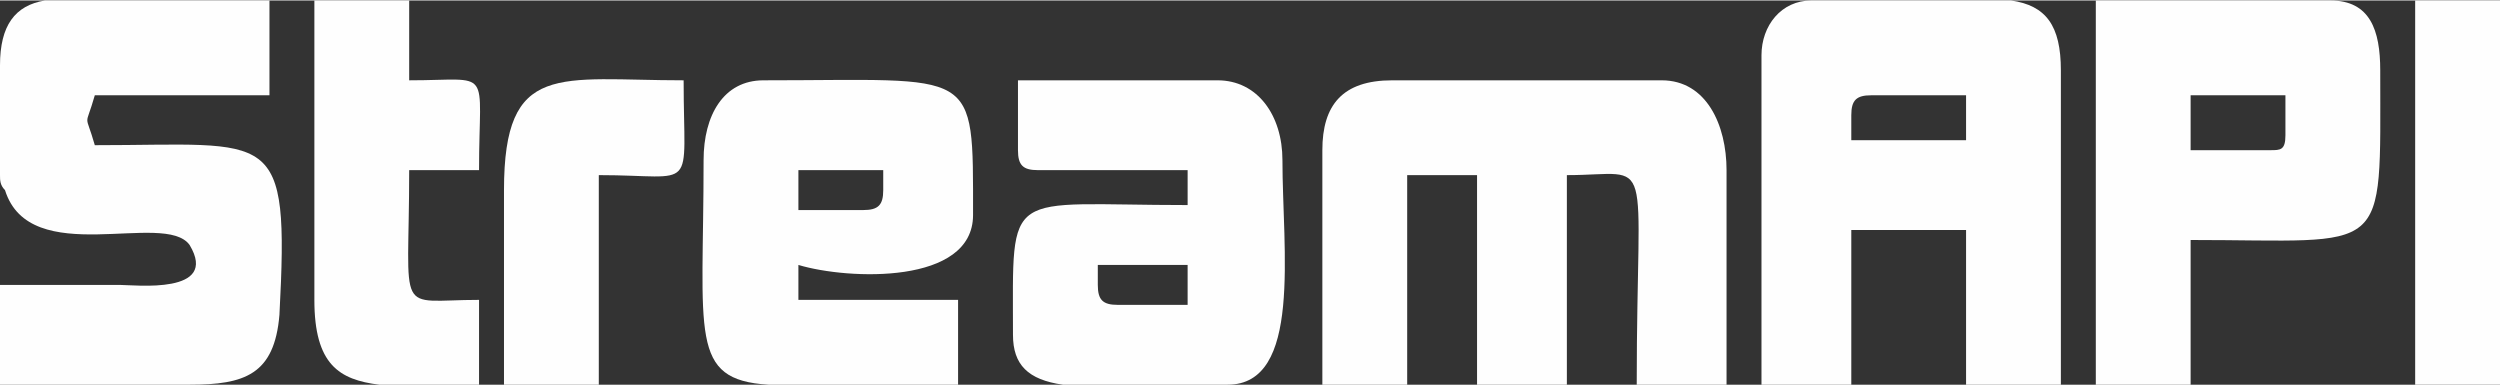
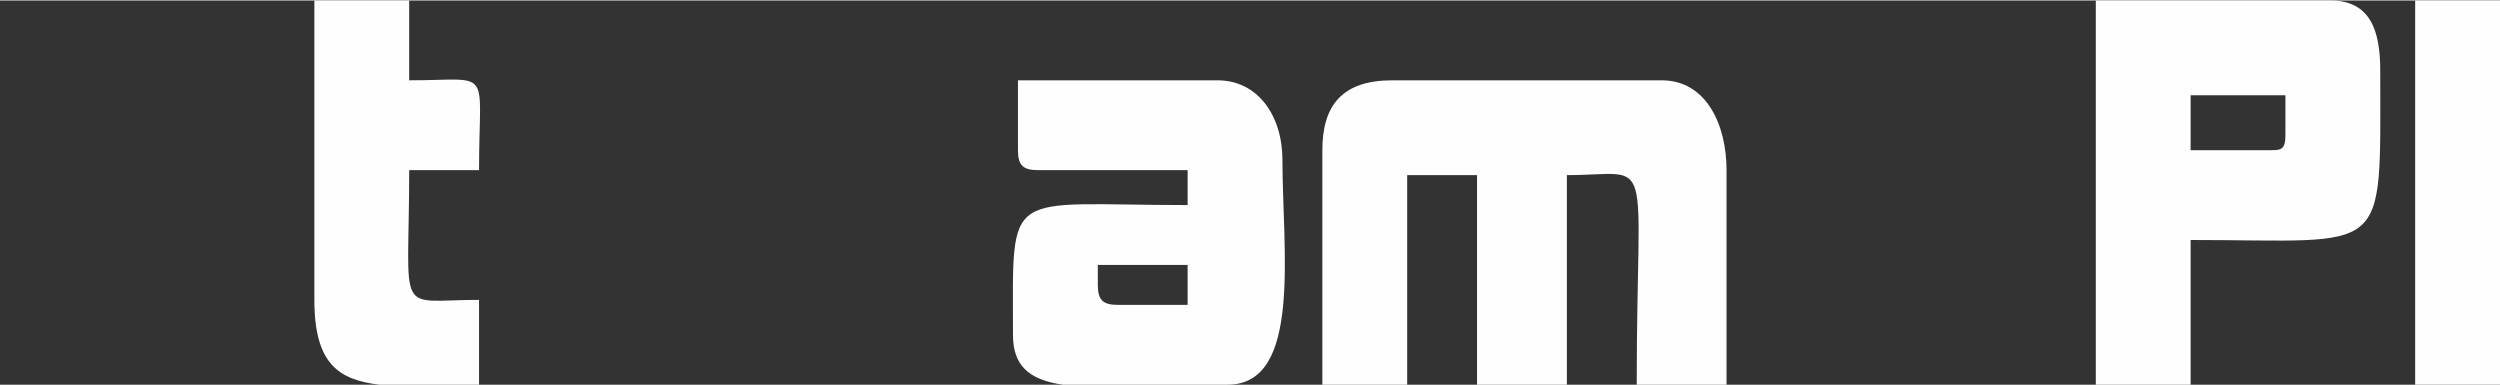
<svg xmlns="http://www.w3.org/2000/svg" xml:space="preserve" width="1.707in" height="0.263in" version="1.1" shape-rendering="geometricPrecision" text-rendering="geometricPrecision" image-rendering="optimizeQuality" fill-rule="evenodd" clip-rule="evenodd" viewBox="0 0 501 77">
  <rect x="0" y="0" width="501" height="77" fill="#333333" stroke="none" />
  <g id="Layer_x0020_1">
    <g id="_741275424">
      <path fill="#FEFEFE" d="M265 30l0 47 17 0 0 -42 14 0 0 42 18 0 0 -42c18,0 14,-6 14,42l18 0 0 -43c0,-9 -4,-18 -13,-18l-54 0c-10,0 -14,5 -14,14z" />
-       <path fill="#FEFEFE" d="M371 23c0,-3 1,-4 4,-4l19 0 0 9 -23 0 0 -5zm-8 -23l40 0c7,1 10,5 10,14l0 63 -19 0 0 -31 -23 0 0 31 -18 0 0 -66c0,-6 4,-11 10,-11z" />
-       <path fill="#FEFEFE" d="M0 77l1 0 0 0 1 0 0 0c10,0 20,0 31,0l5 0c11,0 17,-2 18,-14 2,-38 -1,-34 -37,-34 -2,-7 -2,-3 0,-10l35 0 0 -19 -45 0c-6,1 -9,5 -9,13l0 22c0,1 0,2 1,3 5,16 32,4 37,11 6,10 -11,8 -14,8 -8,0 -16,0 -24,0l0 20z" />
      <path fill="#FEFEFE" d="M455 30l-16 0 0 -11 19 0 0 8c0,3 -1,3 -3,3zm-35 47l19 0 0 -29c40,0 38,4 38,-34 0,-8 -2,-14 -10,-14l-47 0 0 77z" />
      <path fill="#FEFEFE" d="M220 57l0 -4 18 0 0 8 -14 0c-3,0 -4,-1 -4,-4zm26 20l-33 0c-7,-1 -10,-4 -10,-10 0,-30 -2,-26 35,-26l0 -7 -30 0c-3,0 -4,-1 -4,-4l0 -14 40 0c8,0 13,7 13,16 0,18 4,45 -11,45z" />
-       <path fill="#FEFEFE" d="M173 42l-13 0 0 -8 17 0 0 4c0,3 -1,4 -4,4zm19 35l-38 0c-16,-1 -13,-10 -13,-45 0,-9 4,-16 12,-16 43,0 42,-3 42,27 0,14 -25,13 -35,10l0 7 32 0 0 17z" />
      <path fill="#FEFEFE" d="M63 60c0,13 5,16 13,17l20 0 0 -17c-17,0 -14,4 -14,-26l14 0c0,-21 3,-18 -14,-18l0 -16 -19 0 0 60z" />
-       <path fill="#FEFEFE" d="M101 38l0 39 19 0 0 -42c20,0 17,4 17,-19 -25,0 -36,-4 -36,22z" />
      <polygon fill="#FEFEFE" points="501,77 501,0 484,0 484,77 " />
    </g>
  </g>
</svg>